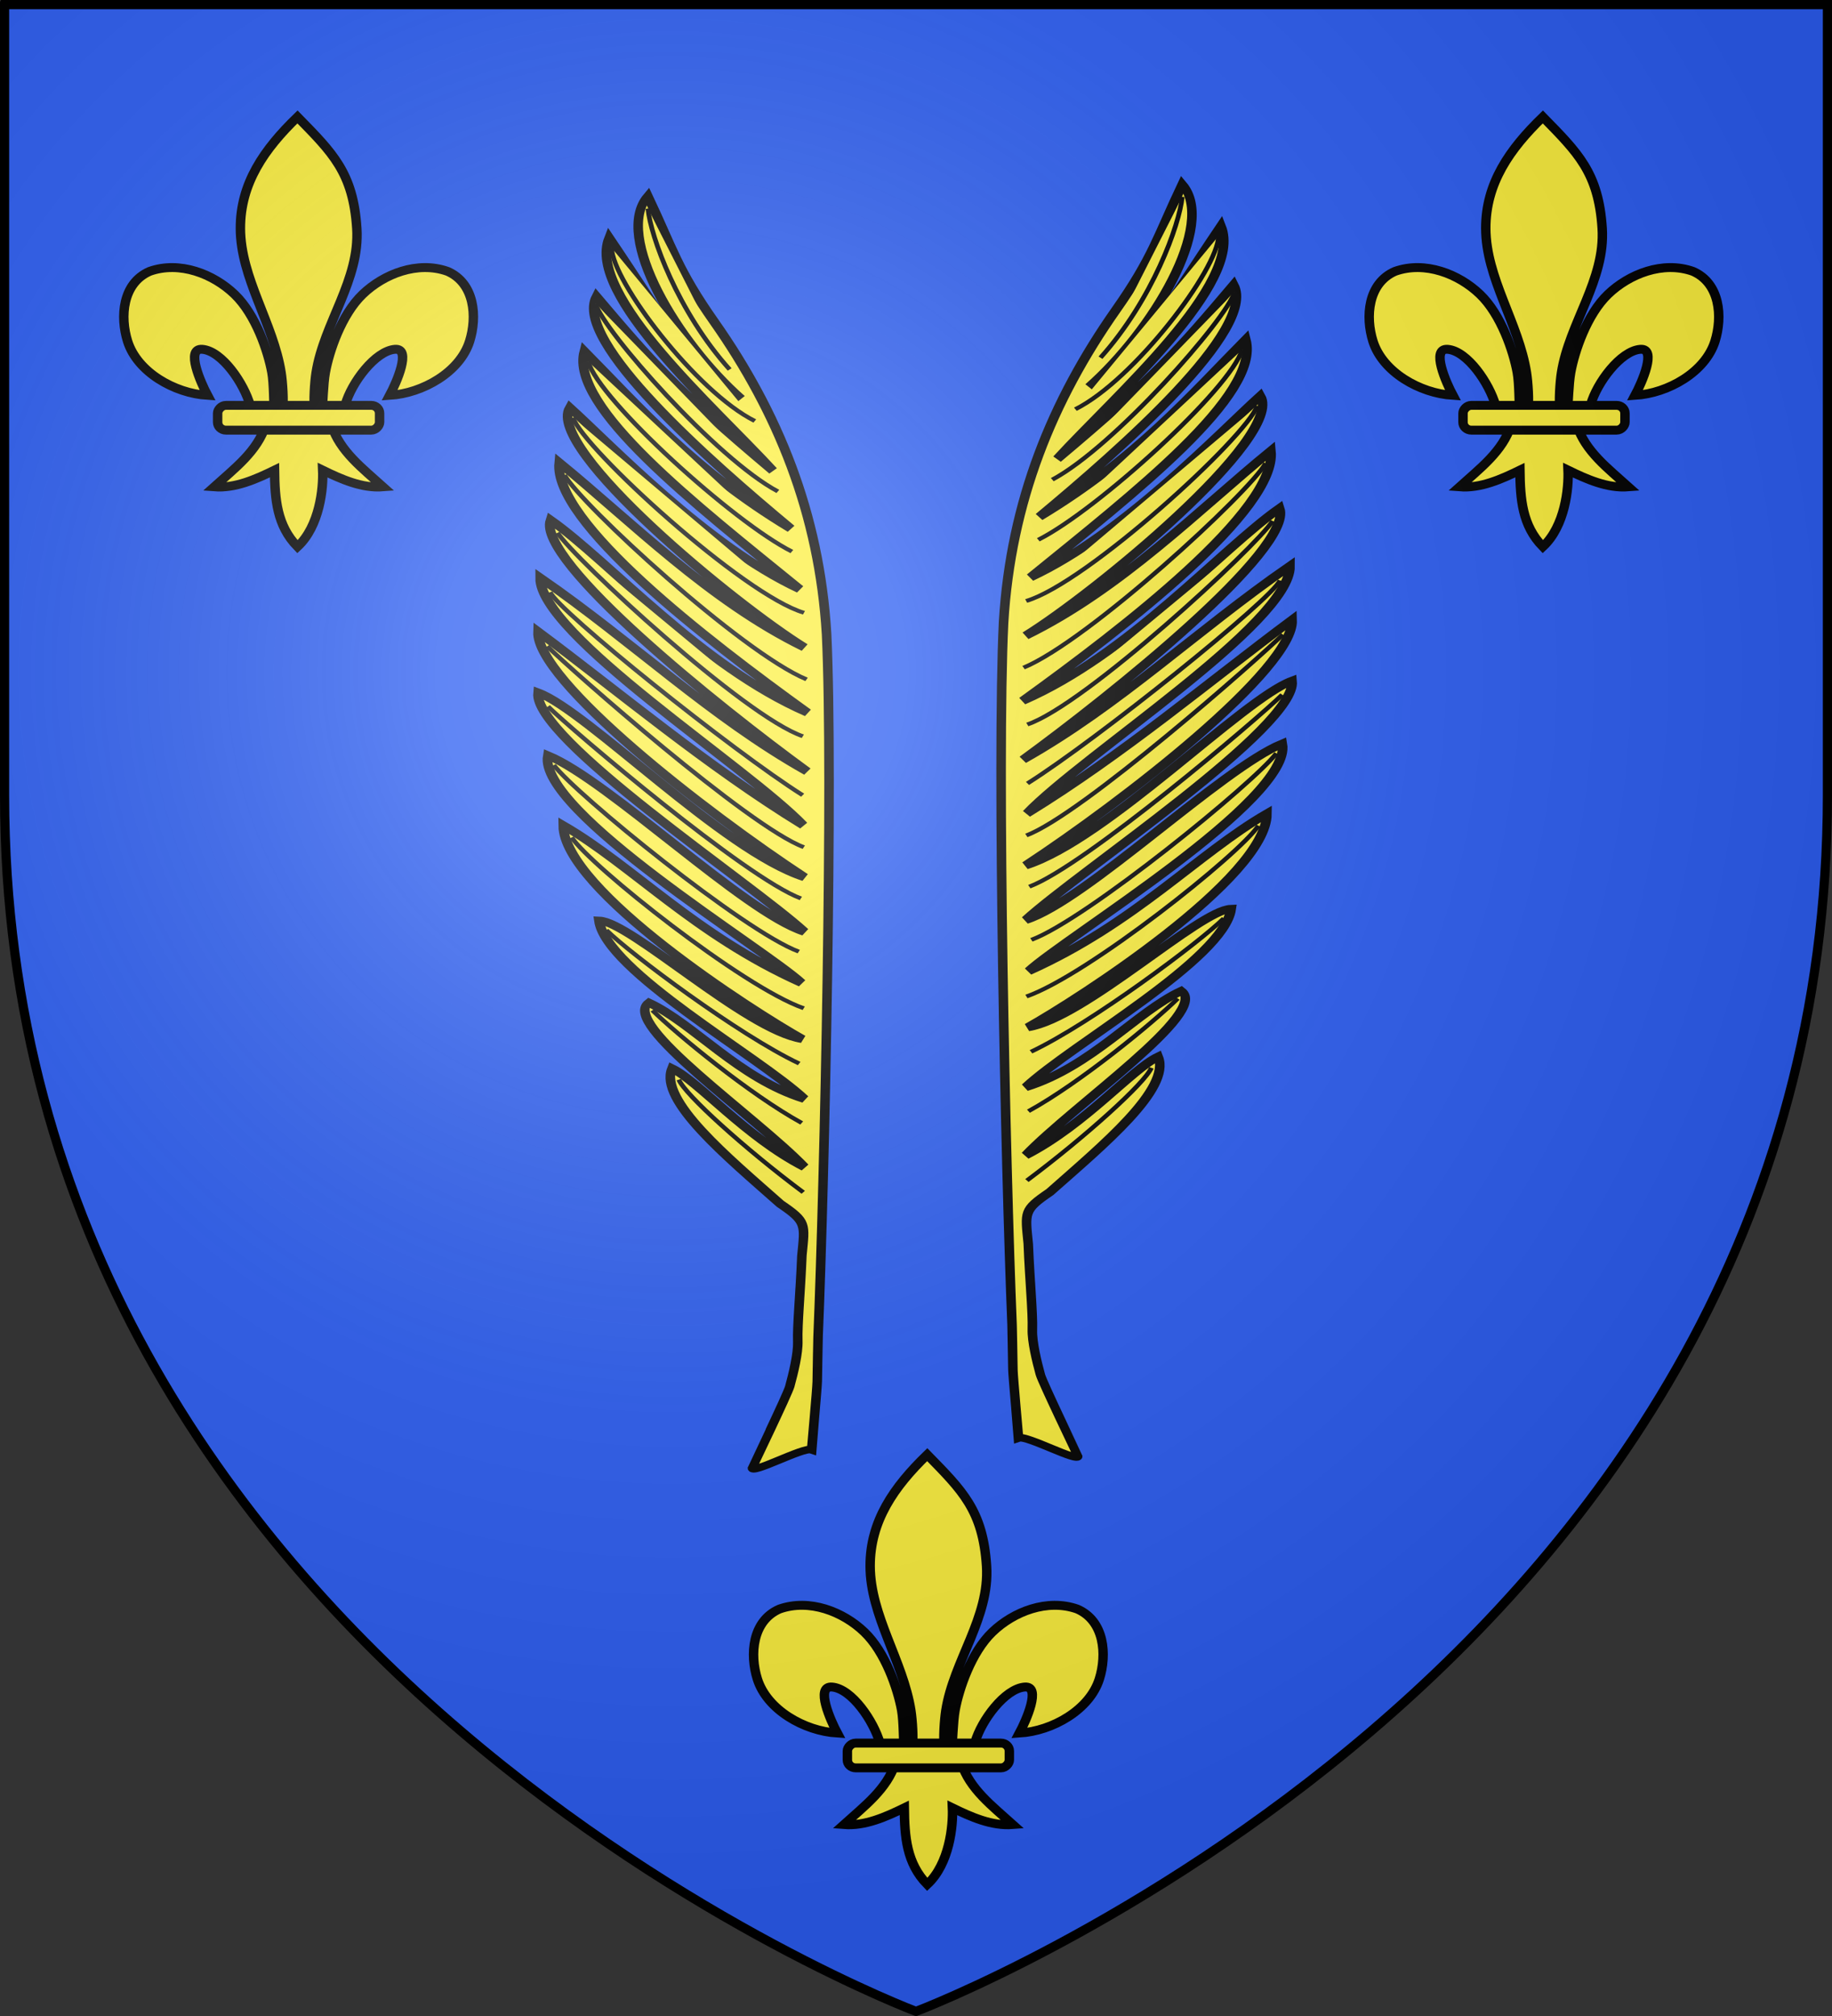
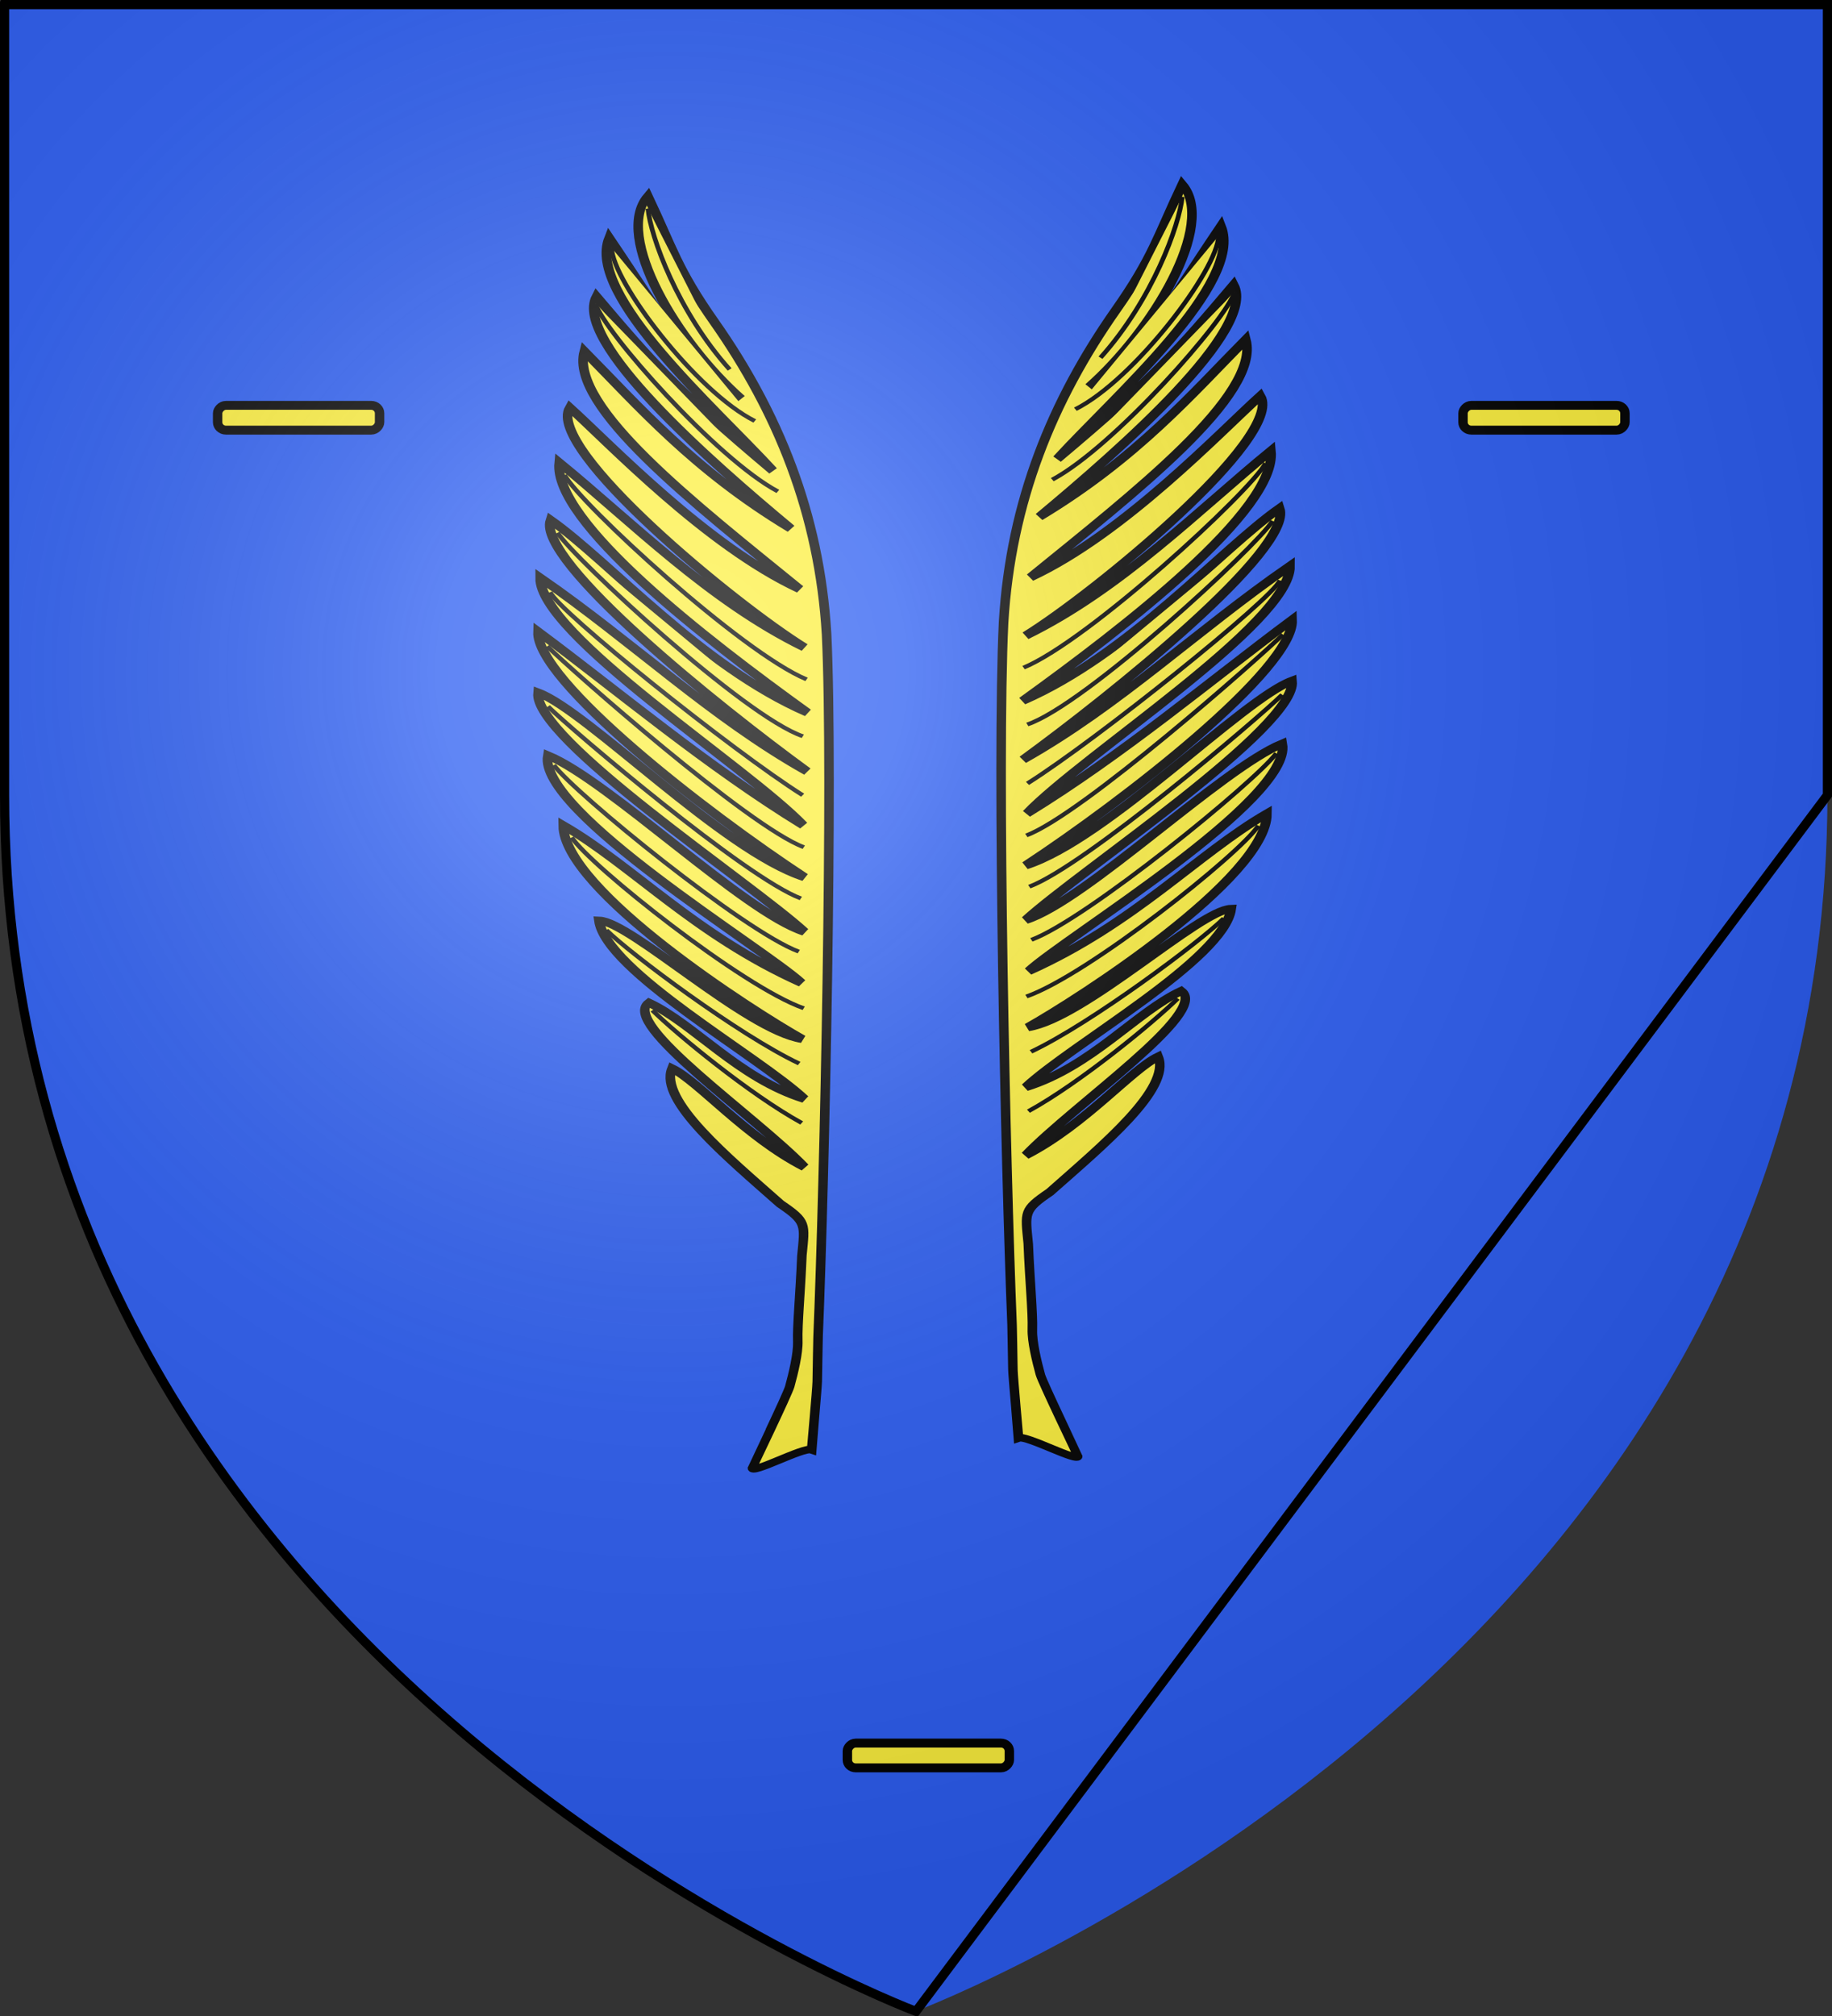
<svg xmlns="http://www.w3.org/2000/svg" xmlns:ns1="http://www.inkscape.org/namespaces/inkscape" xmlns:ns2="http://sodipodi.sourceforge.net/DTD/sodipodi-0.dtd" xmlns:xlink="http://www.w3.org/1999/xlink" width="600" height="660" viewBox="-300 -300 600 660" id="svg4761" version="1.1" ns1:version="0.46" ns2:docname="Blason_ville_fr_Mougins_(Alpes_Maritimes).svg" ns2:version="0.32" ns1:output_extension="org.inkscape.output.svg.inkscape">
  <rect x="-300" y="-300" width="600" height="660" fill="#333333" stroke="none" />
  <ns2:namedview pagecolor="#ffffff" bordercolor="#666666" borderopacity="1" objecttolerance="10" gridtolerance="10" guidetolerance="10" ns1:pageopacity="0" ns1:pageshadow="2" ns1:window-width="1920" ns1:window-height="1058" id="namedview4786" showgrid="false" ns1:zoom="1.2969697" ns1:cx="203.6215" ns1:cy="327.52072" ns1:window-x="1816" ns1:window-y="1072" ns1:window-maximized="1" ns1:current-layer="layer3" />
  <defs id="defs4763">
    <radialGradient id="Gradient1" gradientUnits="userSpaceOnUse" cx="-80" cy="-80" r="405">
      <stop style="stop-color:#fff;stop-opacity:0.31" offset="0" id="stop4766" />
      <stop style="stop-color:#fff;stop-opacity:0.25" offset="0.19" id="stop4768" />
      <stop style="stop-color:#6b6b6b;stop-opacity:0.125" offset="0.6" id="stop4770" />
      <stop style="stop-color:#000;stop-opacity:0.125" offset="1" id="stop4772" />
    </radialGradient>
    <clipPath id="shield_cut">
      <path id="shield" d="M-298.5,-298.5 h597 v258.5 C 298.5,246.2 0,358.39 0,358.39 0,358.39 -298.5,246.2 -298.5,-40z" />
    </clipPath>
  </defs>
  <g id="layer4" ns1:label="Fond écu" ns1:groupmode="layer" ns2:insensitive="true">
    <use xlink:href="#shield" id="use4777" style="fill:#2b5df2" x="0" y="0" width="600" height="660" />
  </g>
  <g id="layer3" ns1:label="Meubles" ns1:groupmode="layer">
    <g style="fill:#fcef3c" id="g11114" transform="matrix(0.767,-0.394,0.57,0.665,-322.549,-95.195)">
      <path ns1:connector-curvature="0" style="fill:#fcef3c;fill-opacity:1;fill-rule:evenodd;stroke:#000000;stroke-width:3.267;stroke-linecap:butt;stroke-linejoin:miter;stroke-miterlimit:4;stroke-dasharray:none;stroke-opacity:1" d="M 116.045,468.652 C 116.382,468.162 129.878,446.863 131.716,444.315 C 135.819,438.623 142.002,430.075 142.845,428.859 C 181.117,373.591 281.014,234.152 318.768,187.257 C 351.671,147.143 389.793,119.908 431.408,100.245 C 455.876,88.684 462.395,82.487 483.064,68.932 C 482.905,88.781 437.11,113.807 403.879,121.84 C 435.761,115.984 443.428,109.89 483.956,89.979 C 476.071,113.66 409.957,129.232 376.166,140.841 C 426.9,129.72 439.855,124.835 472.824,112.273 C 468.245,131.61 398.492,148.408 356.156,157.475 C 399.902,154.562 432.981,142.168 462.494,133.1 C 452.643,154.742 390.941,165.864 338.159,176.605 C 376.882,178.129 431.653,160.192 452.535,154.914 C 448.976,173.352 353.374,193.249 321.932,195.703 C 361.793,196.521 405.538,182.995 441.65,175.559 C 428.349,196.823 354.011,210.157 304.457,217.449 C 347.792,220.341 401.728,200.516 429.675,196.712 C 423.18,213.228 332.832,231.024 289.626,237.617 C 331.8,236.018 373.774,223.976 418.05,218.267 C 403.648,237.894 308.875,246.421 277.094,256.703 C 320.375,253.454 365.409,243.472 404.999,237.05 C 393.142,254.135 309.598,269.375 263.515,274.224 C 294.241,279.546 369.914,255.542 389.486,257.907 C 379.06,274.587 278.998,285.357 249.688,292.886 C 272.518,296.817 345.756,275.626 370.641,277.672 C 359.287,298.659 257.553,305.6 237.574,310.887 C 281.237,313.242 317.414,300.443 348.279,298.878 C 331.67,320.896 245.221,329.142 223.06,329.935 C 241.996,336.746 303.69,319.953 313.512,325.139 C 298.454,341.193 232.275,343.308 207.221,350.034 C 232.008,354.562 259.114,343.738 277.932,344.469 C 280.739,356.756 217.42,364.462 189.909,373.324 C 215.194,373.319 243.093,362.573 254.336,362.857 C 249.881,376.166 215.493,383.382 187.771,390.131 C 175.31,391.645 175.363,392.633 168.204,404.04 C 159.196,417.019 152.029,428.49 147.632,434.078 C 144.464,438.106 140.848,445.74 138.575,450.874 C 137.247,453.873 129.132,485.003 129.078,485.08 C 127.582,488.051 119.276,469.196 116.045,468.652 L 116.045,468.652 z" id="path8484" ns2:nodetypes="csscscccccccccccccccccccccccccccccccsscc" />
      <path ns1:connector-curvature="0" style="fill:#fcef3c;fill-opacity:1;fill-rule:evenodd;stroke:#000000;stroke-width:1.593;stroke-linecap:butt;stroke-linejoin:miter;stroke-miterlimit:4;stroke-dasharray:none;stroke-opacity:1" d="M 230.496,319.165 C 254.163,322.606 329.773,307.982 342.677,301.526" id="path8486" ns2:nodetypes="cc" />
      <path ns1:connector-curvature="0" style="fill:#fcef3c;fill-opacity:1;fill-rule:evenodd;stroke:#000000;stroke-width:1.593;stroke-linecap:butt;stroke-linejoin:miter;stroke-miterlimit:4;stroke-dasharray:none;stroke-opacity:1" d="M 246.356,300.668 C 267.893,303.361 352.734,285.964 366.361,279.941" id="path8488" ns2:nodetypes="cc" />
      <path ns1:connector-curvature="0" style="fill:#fcef3c;fill-opacity:1;fill-rule:evenodd;stroke:#000000;stroke-width:1.593;stroke-linecap:butt;stroke-linejoin:miter;stroke-miterlimit:4;stroke-dasharray:none;stroke-opacity:1" d="M 259.249,282.122 C 280.786,284.815 370.071,264.744 382.975,260.93" id="path8490" ns2:nodetypes="cc" />
      <path ns1:connector-curvature="0" style="fill:#fcef3c;fill-opacity:1;fill-rule:evenodd;stroke:#000000;stroke-width:1.593;stroke-linecap:butt;stroke-linejoin:miter;stroke-miterlimit:4;stroke-dasharray:none;stroke-opacity:1" d="M 271.389,264.09 C 292.926,266.783 385.573,244.298 398.477,240.484" id="path8492" ns2:nodetypes="cc" />
      <path ns1:connector-curvature="0" style="fill:#fcef3c;fill-opacity:1;fill-rule:evenodd;stroke:#000000;stroke-width:1.593;stroke-linecap:butt;stroke-linejoin:miter;stroke-miterlimit:4;stroke-dasharray:none;stroke-opacity:1" d="M 284.935,246.519 C 316.785,243.768 404.195,226.45 411.357,221.486" id="path8494" ns2:nodetypes="cc" />
      <path ns1:connector-curvature="0" style="fill:#fcef3c;fill-opacity:1;fill-rule:evenodd;stroke:#000000;stroke-width:1.593;stroke-linecap:butt;stroke-linejoin:miter;stroke-miterlimit:4;stroke-dasharray:none;stroke-opacity:1" d="M 299.855,226.342 C 321.94,229.856 412.79,205.82 424.272,199.873" id="path8496" ns2:nodetypes="cc" />
      <path ns1:connector-curvature="0" style="fill:#fcef3c;fill-opacity:1;fill-rule:evenodd;stroke:#000000;stroke-width:1.593;stroke-linecap:butt;stroke-linejoin:miter;stroke-miterlimit:4;stroke-dasharray:none;stroke-opacity:1" d="M 313.188,206.255 C 339.441,208.458 424.602,186.029 436.848,178.927" id="path8498" ns2:nodetypes="cc" />
-       <path ns1:connector-curvature="0" style="fill:#fcef3c;fill-opacity:1;fill-rule:evenodd;stroke:#000000;stroke-width:1.593;stroke-linecap:butt;stroke-linejoin:miter;stroke-miterlimit:4;stroke-dasharray:none;stroke-opacity:1" d="M 330.887,183.931 C 353.358,188.493 437.852,166.545 448.956,157.827" id="path8500" ns2:nodetypes="cc" />
-       <path ns1:connector-curvature="0" style="fill:#fcef3c;fill-opacity:1;fill-rule:evenodd;stroke:#000000;stroke-width:1.593;stroke-linecap:butt;stroke-linejoin:miter;stroke-miterlimit:4;stroke-dasharray:none;stroke-opacity:1" d="M 350.024,165.136 C 374.718,165.389 445.71,147.247 458.721,135.959" id="path8502" ns2:nodetypes="cc" />
      <path ns1:connector-curvature="0" style="fill:#fcef3c;fill-opacity:1;fill-rule:evenodd;stroke:#000000;stroke-width:1.593;stroke-linecap:butt;stroke-linejoin:miter;stroke-miterlimit:4;stroke-dasharray:none;stroke-opacity:1" d="M 369.449,147.047 C 395.856,146.711 461.953,122.793 471.192,114.899" id="path8504" ns2:nodetypes="cc" />
      <path ns1:connector-curvature="0" style="fill:#fcef3c;fill-opacity:1;fill-rule:evenodd;stroke:#000000;stroke-width:1.593;stroke-linecap:butt;stroke-linejoin:miter;stroke-miterlimit:4;stroke-dasharray:none;stroke-opacity:1" d="M 394.178,127.028 C 418.965,127.329 472.095,104.227 480.593,92.992" id="path8506" ns2:nodetypes="cc" />
      <path ns1:connector-curvature="0" style="fill:#fcef3c;fill-opacity:1;fill-rule:evenodd;stroke:#000000;stroke-width:1.593;stroke-linecap:butt;stroke-linejoin:miter;stroke-miterlimit:4;stroke-dasharray:none;stroke-opacity:1" d="M 414.715,113.829 C 444.769,103.204 471.927,82.297 479.824,73.173" id="path8508" ns2:nodetypes="cc" />
      <path ns1:connector-curvature="0" style="fill:#fcef3c;fill-opacity:1;fill-rule:evenodd;stroke:#000000;stroke-width:1.593;stroke-linecap:butt;stroke-linejoin:miter;stroke-miterlimit:4;stroke-dasharray:none;stroke-opacity:1" d="M 217.813,338.854 C 243.067,339.708 295.949,330.937 308.853,327.123" id="path8510" ns2:nodetypes="cc" />
      <path ns1:connector-curvature="0" style="fill:#fcef3c;fill-opacity:1;fill-rule:evenodd;stroke:#000000;stroke-width:1.593;stroke-linecap:butt;stroke-linejoin:miter;stroke-miterlimit:4;stroke-dasharray:none;stroke-opacity:1" d="M 201.957,358.724 C 224.58,358.105 261.947,350.248 274.851,346.434" id="path8512" ns2:nodetypes="cc" />
-       <path ns1:connector-curvature="0" style="fill:#fcef3c;fill-opacity:1;fill-rule:evenodd;stroke:#000000;stroke-width:1.593;stroke-linecap:butt;stroke-linejoin:miter;stroke-miterlimit:4;stroke-dasharray:none;stroke-opacity:1" d="M 183.895,382.152 C 212.203,377.523 243.834,369.526 249.413,365.49" id="path8514" ns2:nodetypes="cc" />
    </g>
    <g style="fill:#fcef3c;stroke:#000000;stroke-width:7.91;stroke-miterlimit:4;stroke-dasharray:none;stroke-opacity:1;display:inline" id="g3413" transform="matrix(0.39,0,0,0.369,22.438,445.613)">
-       <path ns2:nodetypes="csssssscscsscccccccsscscssssssc" id="path3415" d="M -48.097,-730.047 C -18.635,-698.201 -1.311,-680.639 1.716,-631.226 C 4.517,-585.498 -25.913,-547.267 -32.472,-503.038 C -33.716,-494.649 -34.783,-477.525 -33.659,-470.58 C -32.827,-465.437 -30.267,-449.725 -27.472,-469.166 C -26.897,-473.165 -26.485,-493.226 -24.722,-503.413 C -21.51,-521.974 -11.224,-554.612 6.622,-572.694 C 24.46,-590.769 52.726,-602.493 77.934,-593.038 C 100.774,-582.5 102.933,-552.738 96.434,-530.976 C 88.296,-503.72 57.193,-484.855 29.309,-483.007 C 34.835,-493.933 48.059,-525.12 33.716,-523.882 C 17.113,-522.449 -2.747,-494.201 -7.917,-474.823 C -9.864,-467.525 -9.078,-456.195 -19.503,-456.663 C -12.628,-433.435 6.777,-418.065 23.778,-401.851 C 6.056,-400.377 -11.477,-408.718 -26.941,-416.663 C -26.287,-400.738 -29.378,-367.096 -48.097,-348.726 C -65.472,-367.642 -67.053,-390.712 -67.378,-416.663 C -82.841,-408.718 -100.374,-400.377 -118.097,-401.851 C -101.096,-418.065 -81.69,-433.435 -74.816,-456.663 C -85.241,-456.195 -85.868,-466.818 -87.816,-474.116 C -92.986,-493.493 -111.432,-522.449 -128.034,-523.882 C -142.378,-525.12 -129.153,-493.933 -123.628,-483.007 C -151.512,-484.855 -182.614,-503.72 -190.753,-530.976 C -197.252,-552.738 -195.093,-582.5 -172.253,-593.038 C -147.045,-602.493 -118.779,-590.769 -100.941,-572.694 C -83.095,-554.612 -72.809,-521.974 -69.597,-503.413 C -67.834,-493.226 -68.129,-474.579 -67.554,-470.58 C -64.758,-451.139 -61.492,-465.437 -60.659,-470.58 C -59.535,-477.525 -60.603,-494.649 -61.847,-503.038 C -68.406,-547.267 -95.956,-587.053 -96.034,-631.226 C -96.104,-671.112 -76.051,-701.46 -48.097,-730.047 L -48.097,-730.047 z" style="fill:#fcef3c;fill-opacity:1;fill-rule:evenodd;stroke:#000000;stroke-width:7.91;stroke-linecap:butt;stroke-linejoin:miter;stroke-miterlimit:4;stroke-dasharray:none;stroke-opacity:1" ns1:connector-curvature="0" />
      <rect transform="scale(-1,1)" ry="7.012" y="-474.154" x="-20.841" height="22" width="136" id="rect3417" style="fill:#fcef3c;fill-opacity:1;fill-rule:evenodd;stroke:#000000;stroke-width:7.91;stroke-linejoin:round;stroke-miterlimit:4;stroke-dasharray:none;stroke-opacity:1" rx="7.012" />
    </g>
    <use x="0" y="0" xlink:href="#g11114" id="use2774" transform="matrix(-1,0,0,1,-0.606,3.855)" width="600" height="660" />
    <use x="0" y="0" xlink:href="#g3413" id="use2776" transform="translate(201.624,-437.944)" width="600" height="660" />
    <use x="0" y="0" xlink:href="#g3413" id="use2778" transform="translate(-206.25,-437.944)" width="600" height="660" />
  </g>
  <g id="layer2" ns1:label="Reflet final" ns1:groupmode="layer" ns2:insensitive="true">
    <use xlink:href="#shield" id="use4781" style="fill:url(#Gradient1)" x="0" y="0" width="600" height="660" />
  </g>
  <g id="layer1" ns1:label="Contour final" ns1:groupmode="layer" ns2:insensitive="true">
-     <path ns2:nodetypes="cccccc" d="m -1e-5,358.5 c 0,0 -298.5,-112.436 -298.5,-398.182 0,-285.746 0,-258.818 0,-258.818 l 597,0 0,258.818 c 0,285.746 -298.5,398.182 -298.5,398.182 z" style="fill:none;stroke:#000000;stroke-width:3;stroke-linecap:butt;stroke-linejoin:miter;stroke-miterlimit:4;stroke-opacity:1;stroke-dasharray:none;display:inline" id="path1411" ns1:export-xdpi="144" ns1:export-ydpi="144" ns1:connector-curvature="0" />
+     <path ns2:nodetypes="cccccc" d="m -1e-5,358.5 c 0,0 -298.5,-112.436 -298.5,-398.182 0,-285.746 0,-258.818 0,-258.818 l 597,0 0,258.818 z" style="fill:none;stroke:#000000;stroke-width:3;stroke-linecap:butt;stroke-linejoin:miter;stroke-miterlimit:4;stroke-opacity:1;stroke-dasharray:none;display:inline" id="path1411" ns1:export-xdpi="144" ns1:export-ydpi="144" ns1:connector-curvature="0" />
  </g>
</svg>